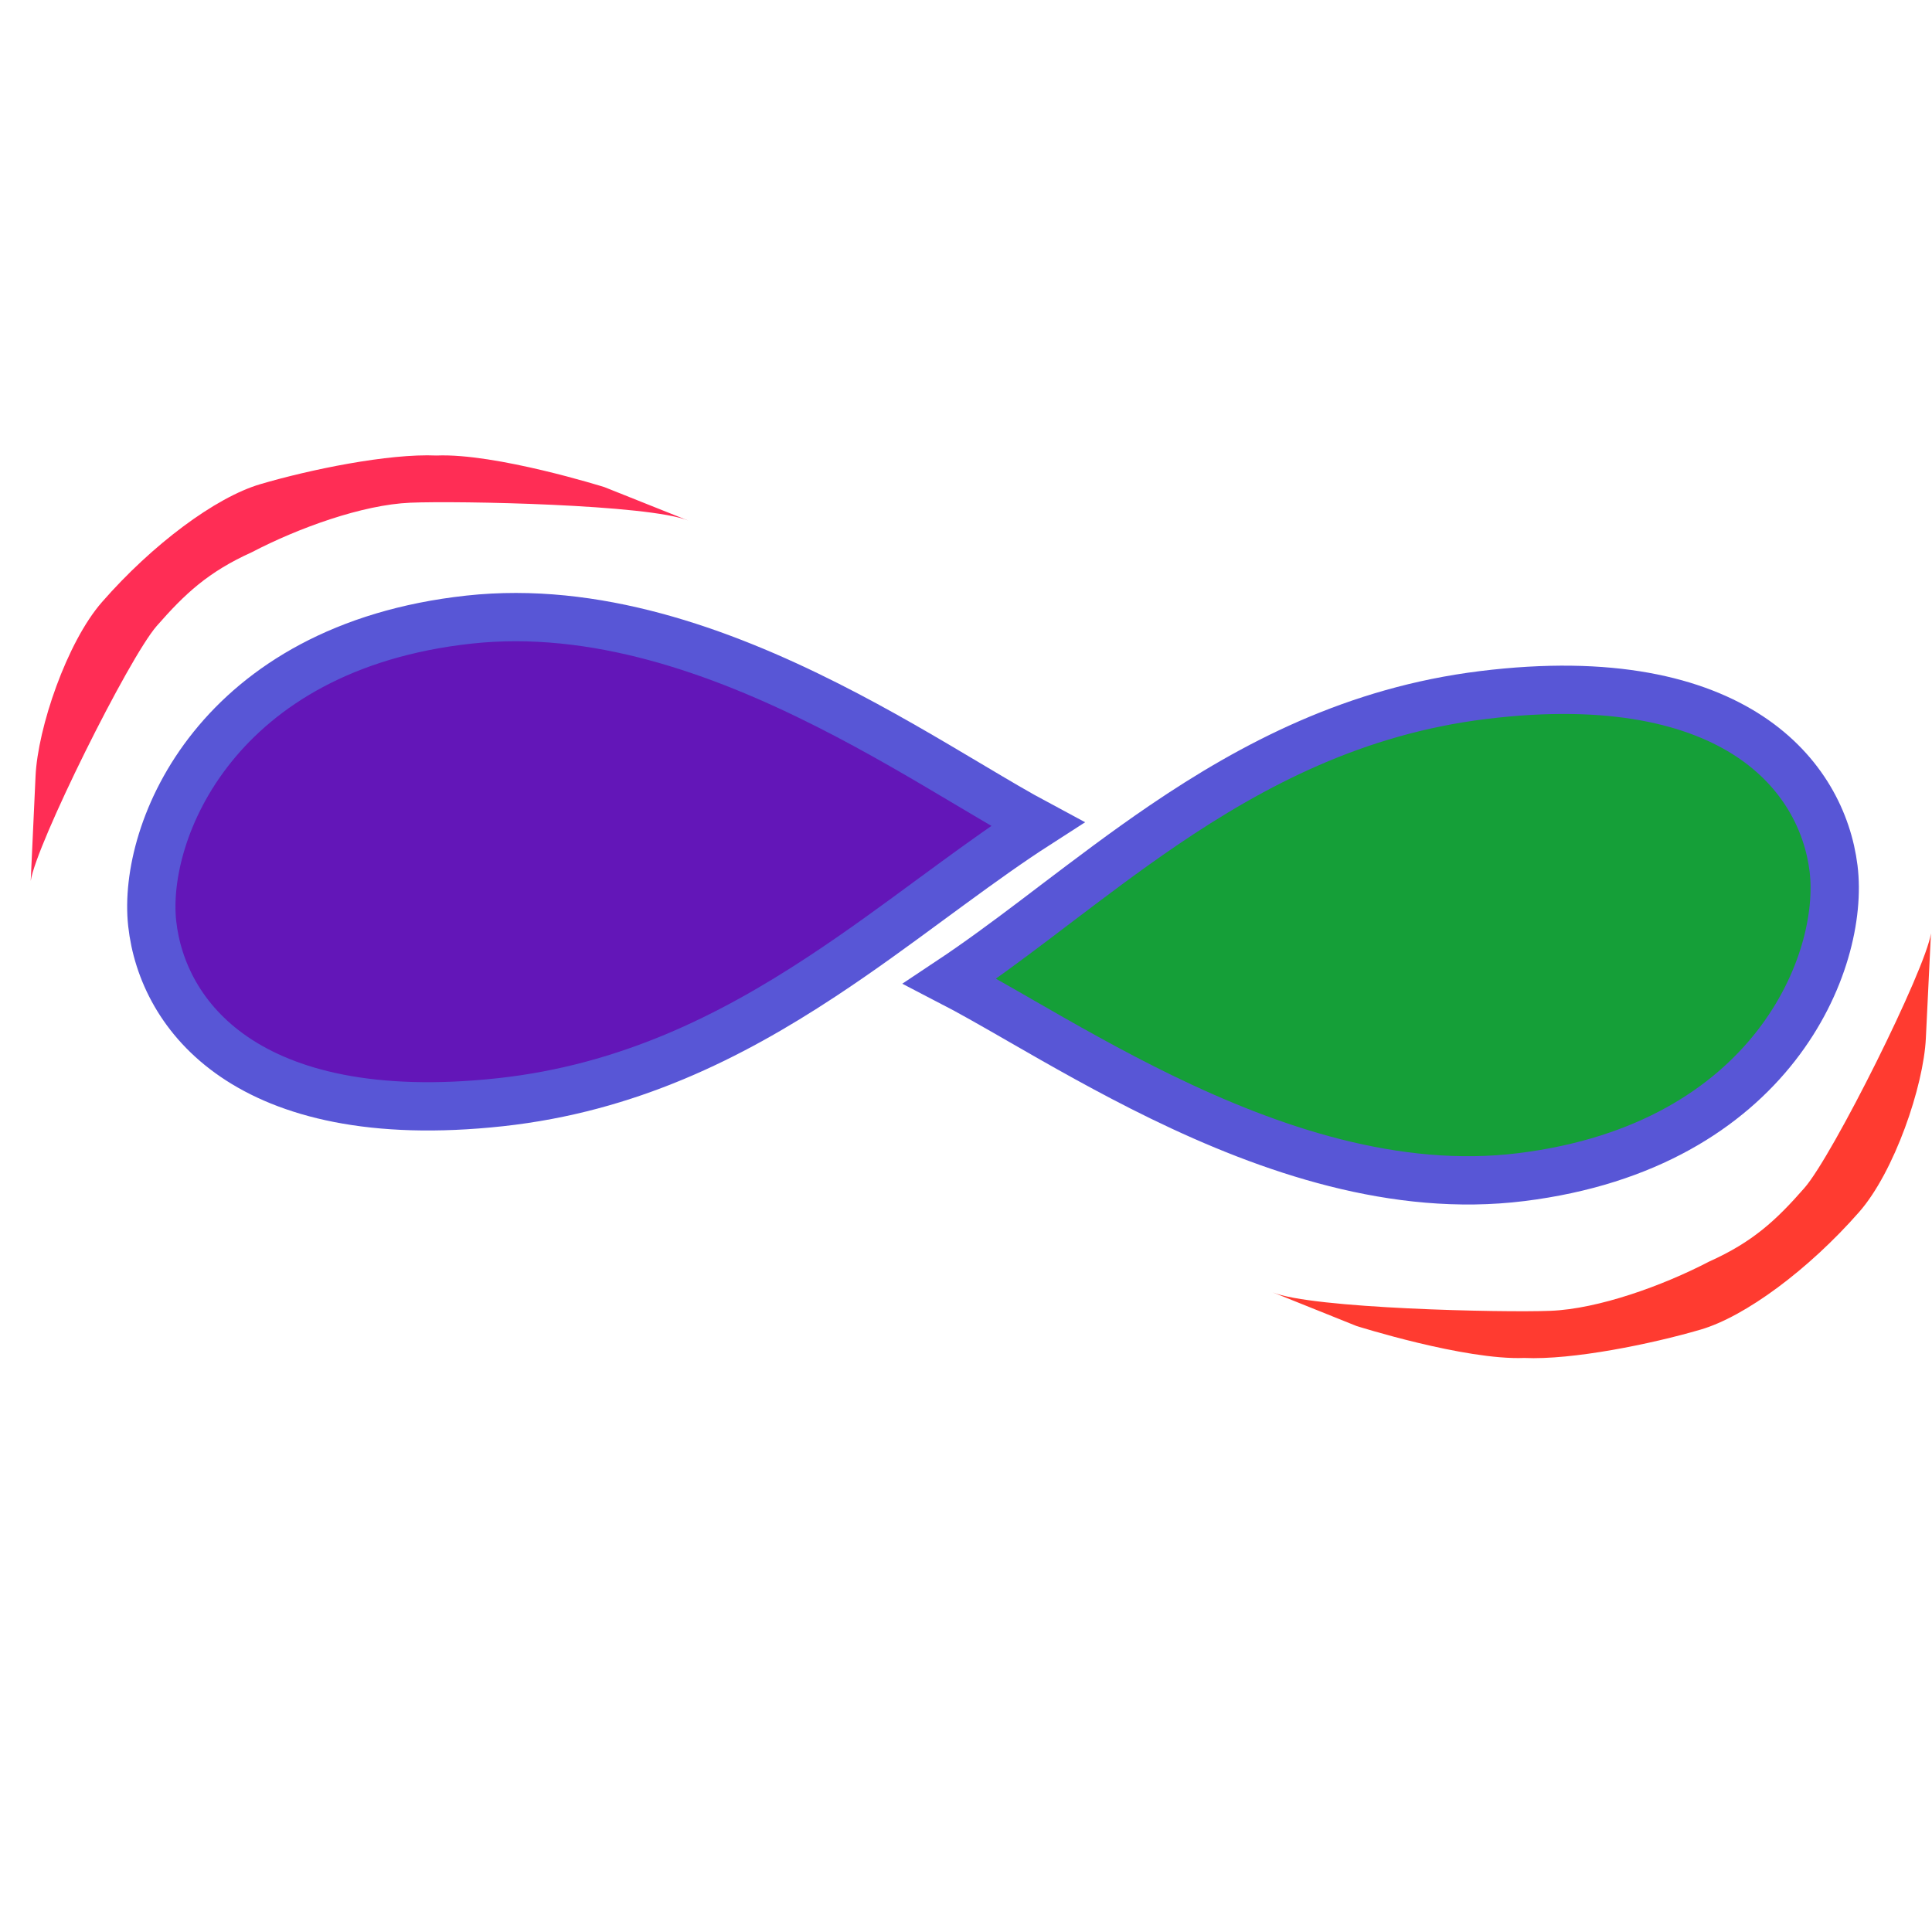
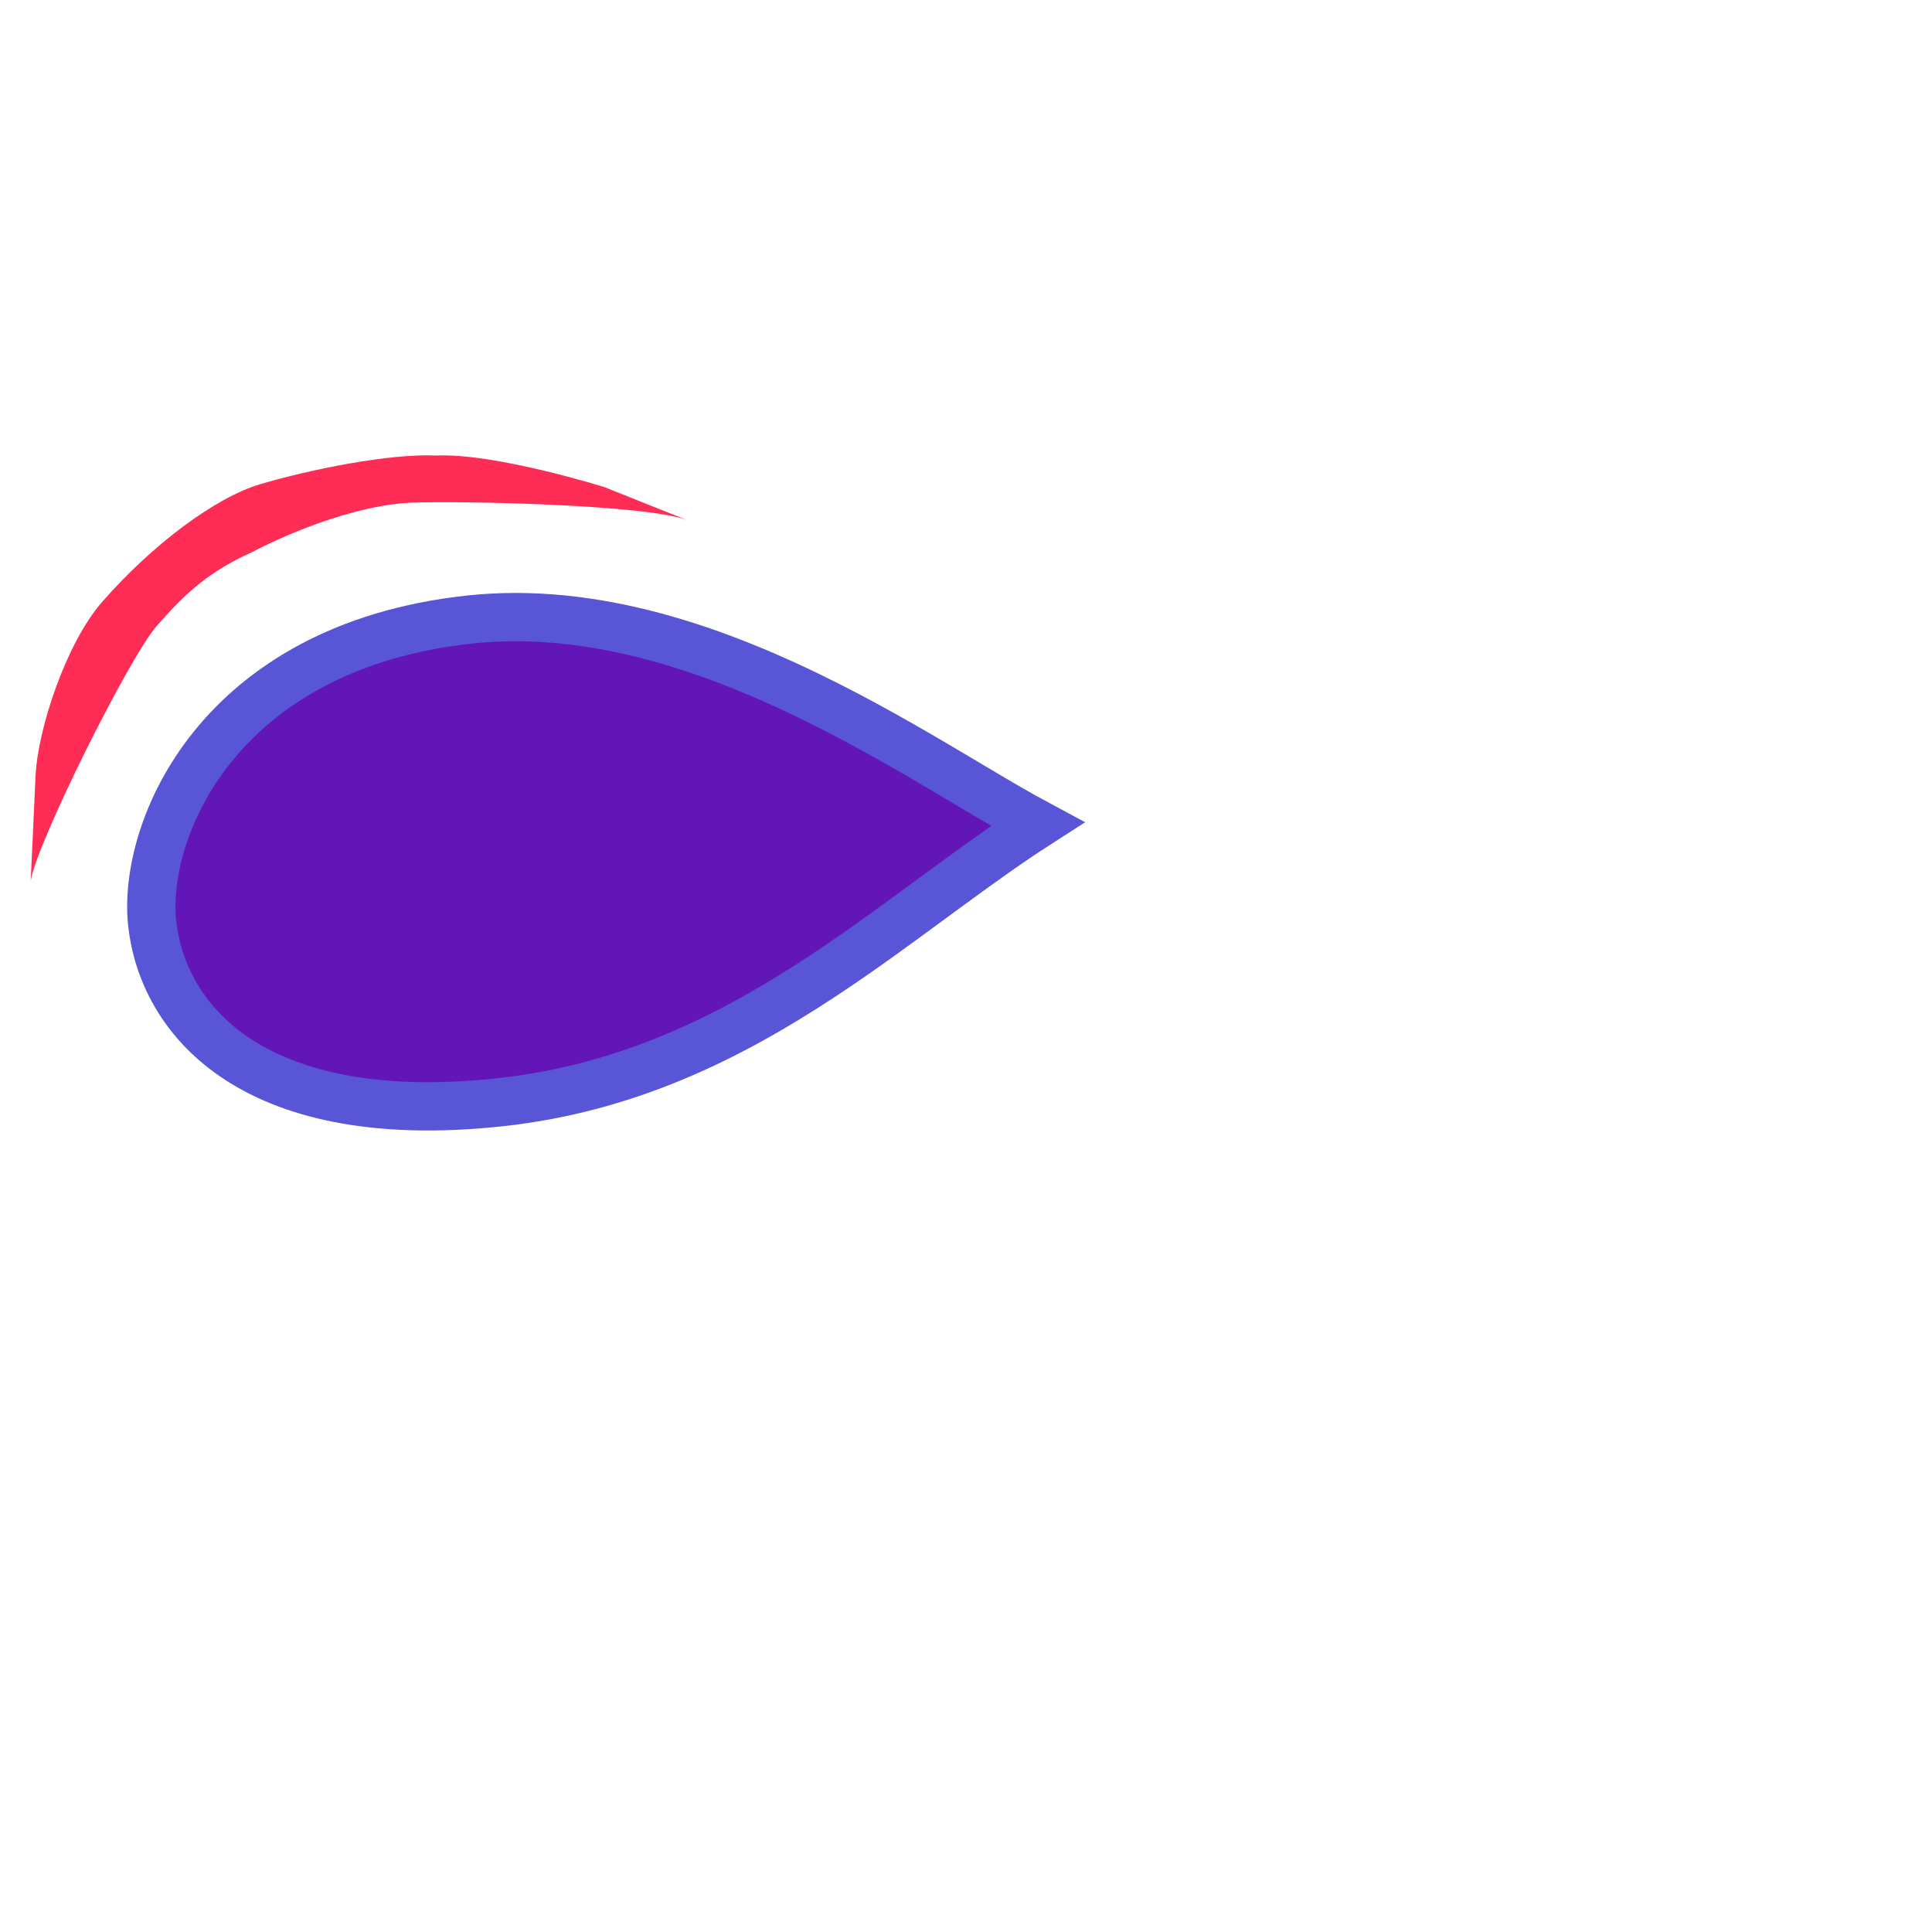
<svg xmlns="http://www.w3.org/2000/svg" width="40" height="40" viewBox="0 0 40 40" fill="none">
  <g clip-path="url(#clip0_212_318)">
    <path d="M20.145 16.293C20.623 16.577 21.074 16.845 21.481 17.063C20.893 17.441 20.307 17.863 19.715 18.296C19.572 18.401 19.429 18.506 19.285 18.611C18.553 19.15 17.806 19.699 17.011 20.222C15.118 21.468 12.996 22.533 10.361 22.82C7.694 23.11 5.944 22.63 4.847 21.88C3.755 21.134 3.257 20.086 3.151 19.12C2.942 17.199 4.495 13.396 9.711 12.828C12.311 12.545 14.894 13.466 17.134 14.598C18.206 15.139 19.183 15.721 20.039 16.23C20.075 16.251 20.11 16.272 20.145 16.293Z" fill="#6316b8" stroke="#5856D6" />
-     <path d="M21.013 21.063C20.53 20.786 20.075 20.525 19.665 20.313C20.247 19.926 20.828 19.496 21.413 19.054C21.554 18.947 21.695 18.84 21.837 18.732C22.562 18.183 23.3 17.622 24.087 17.087C25.962 15.813 28.067 14.717 30.699 14.391C33.36 14.061 35.117 14.515 36.225 15.247C37.329 15.977 37.843 17.018 37.962 17.982C38.2 19.9 36.704 23.725 31.497 24.371C28.902 24.693 26.306 23.811 24.049 22.713C22.969 22.187 21.983 21.621 21.12 21.125C21.084 21.104 21.048 21.084 21.013 21.063Z" fill="#159f38" stroke="#5856D6" />
    <path d="M12.513 10.085C12.513 10.085 10.267 9.379 9.038 9.431C8.039 9.386 6.402 9.725 5.387 10.025C4.463 10.297 3.153 11.272 2.11 12.467C1.384 13.297 0.781 15.071 0.736 16.07L0.636 18.238C0.746 17.486 2.662 13.628 3.244 12.961C3.827 12.294 4.31 11.841 5.212 11.434C6.177 10.93 7.508 10.449 8.495 10.408C9.481 10.366 13.437 10.443 14.25 10.778L12.513 10.085Z" fill="#FF2D55" />
-     <path d="M28.084 27.453C28.084 27.453 30.328 28.164 31.557 28.115C32.556 28.161 34.194 27.825 35.209 27.528C36.134 27.258 37.446 26.285 38.492 25.093C39.219 24.264 39.826 22.492 39.873 21.493L39.978 19.325C39.866 20.077 37.943 23.931 37.358 24.596C36.775 25.262 36.29 25.714 35.387 26.119C34.422 26.622 33.09 27.1 32.103 27.139C31.116 27.178 27.161 27.093 26.348 26.756L28.084 27.453Z" fill="#FF3B30" />
  </g>
  <defs>
    <clipPath id="clip0_212_318">
      <rect width="80" height="80" fill="white" />
    </clipPath>
  </defs>
</svg>